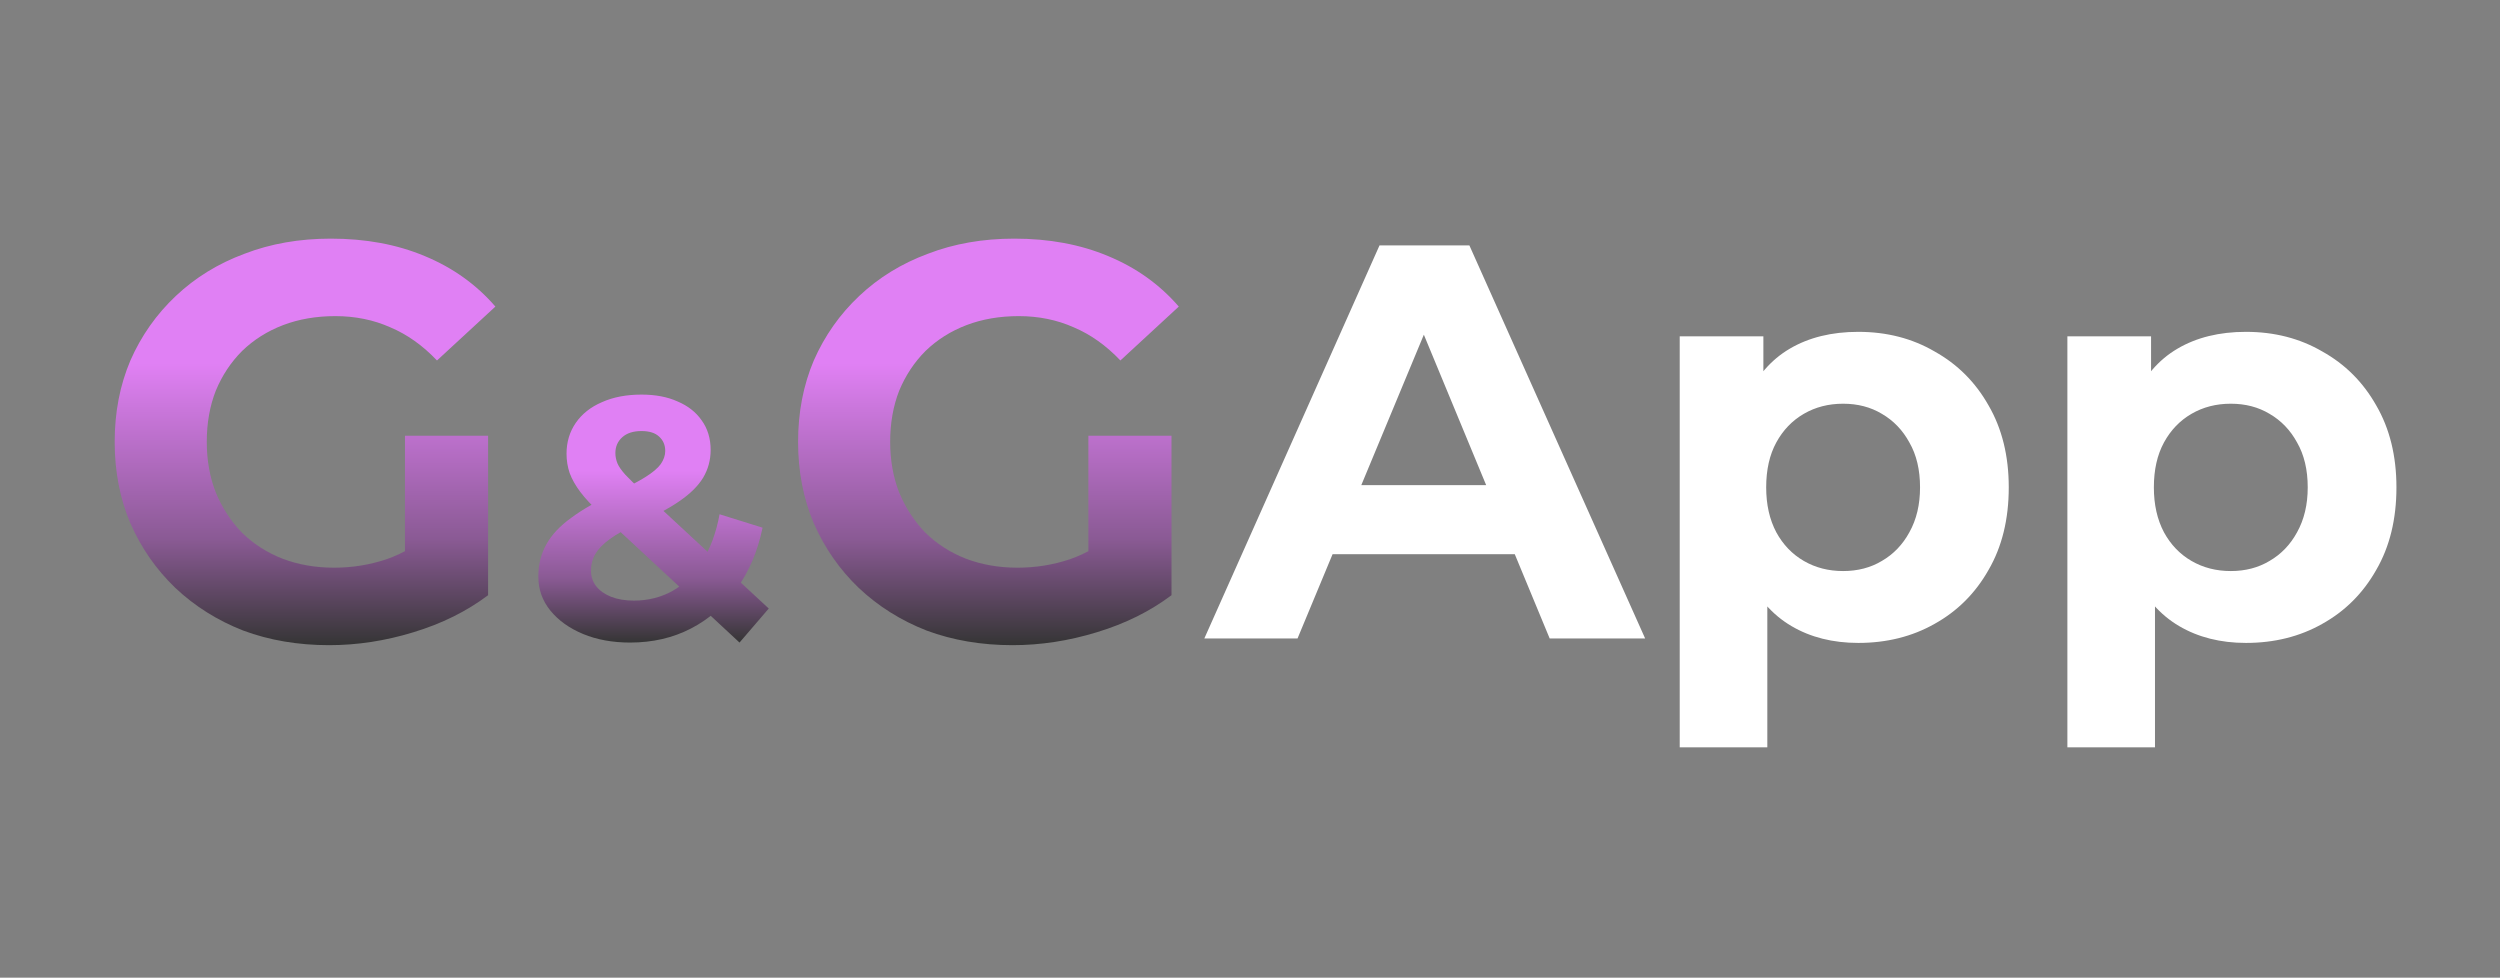
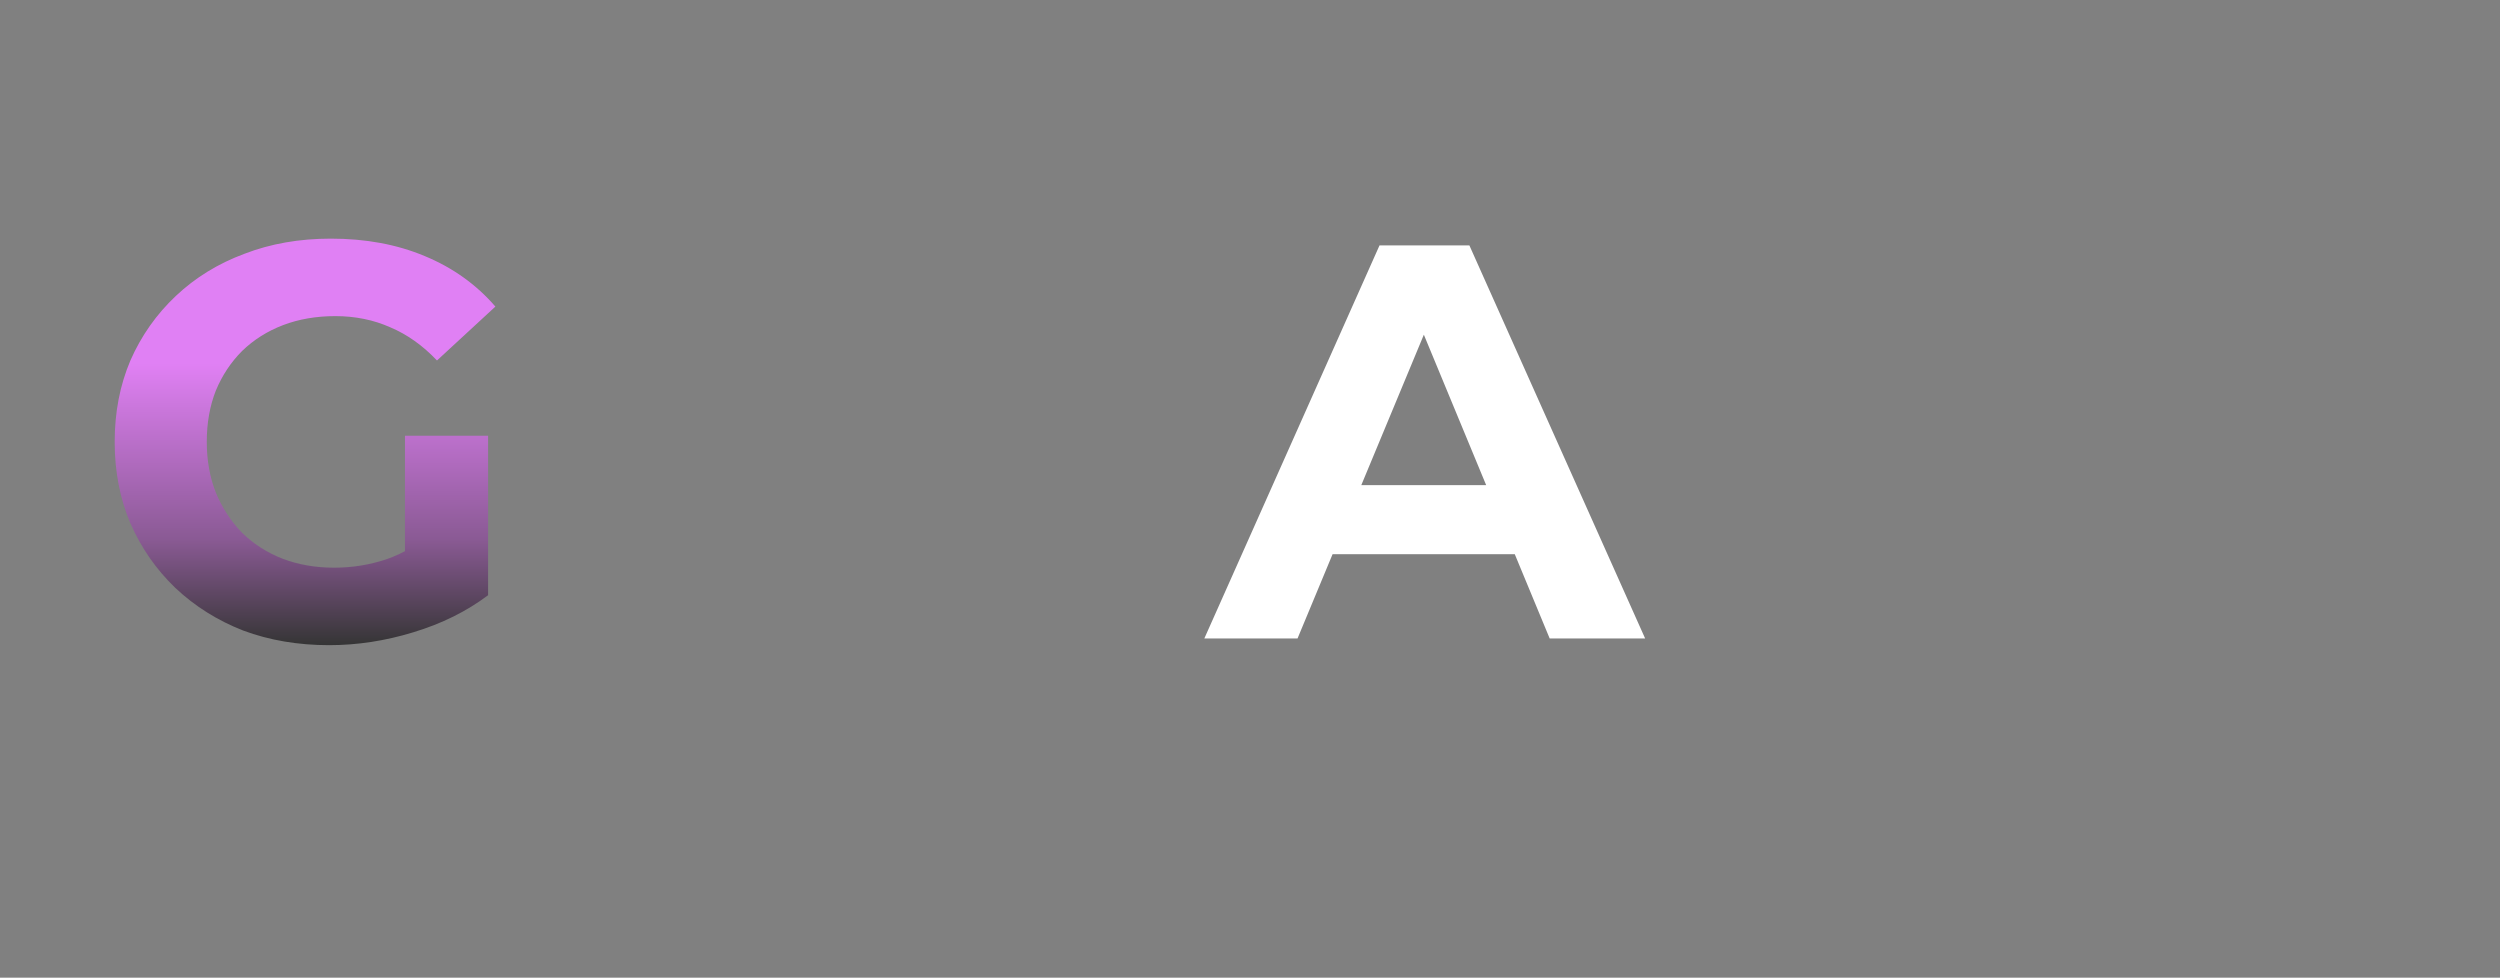
<svg xmlns="http://www.w3.org/2000/svg" width="179" height="70" viewBox="0 0 179 70" fill="none">
  <rect x="0" y="0" width="179" height="70" fill="#808080" stroke="none" />
-   <path d="M160.81 46.033C158.988 46.033 157.393 45.631 156.026 44.827C154.659 44.023 153.587 42.804 152.81 41.169C152.059 39.507 151.684 37.416 151.684 34.897C151.684 32.35 152.046 30.26 152.77 28.625C153.493 26.99 154.539 25.77 155.906 24.966C157.272 24.162 158.907 23.76 160.81 23.76C162.847 23.76 164.67 24.229 166.278 25.167C167.913 26.078 169.2 27.365 170.138 29.027C171.103 30.689 171.585 32.645 171.585 34.897C171.585 37.175 171.103 39.145 170.138 40.807C169.2 42.469 167.913 43.755 166.278 44.666C164.67 45.578 162.847 46.033 160.81 46.033ZM148.025 53.511V24.082H154.016V28.504L153.895 34.937L154.297 41.329V53.511H148.025ZM159.725 40.887C160.77 40.887 161.695 40.646 162.499 40.163C163.33 39.681 163.987 38.998 164.469 38.113C164.978 37.202 165.233 36.13 165.233 34.897C165.233 33.637 164.978 32.565 164.469 31.68C163.987 30.796 163.33 30.112 162.499 29.63C161.695 29.147 160.77 28.906 159.725 28.906C158.68 28.906 157.742 29.147 156.911 29.63C156.08 30.112 155.423 30.796 154.941 31.68C154.458 32.565 154.217 33.637 154.217 34.897C154.217 36.13 154.458 37.202 154.941 38.113C155.423 38.998 156.08 39.681 156.911 40.163C157.742 40.646 158.68 40.887 159.725 40.887Z" fill="white" />
-   <path d="M133.053 46.033C131.23 46.033 129.635 45.631 128.268 44.827C126.901 44.023 125.829 42.804 125.052 41.169C124.301 39.507 123.926 37.416 123.926 34.897C123.926 32.35 124.288 30.26 125.012 28.625C125.735 26.99 126.781 25.77 128.148 24.966C129.515 24.162 131.15 23.76 133.053 23.76C135.09 23.76 136.912 24.229 138.52 25.167C140.155 26.078 141.442 27.365 142.38 29.027C143.345 30.689 143.827 32.645 143.827 34.897C143.827 37.175 143.345 39.145 142.38 40.807C141.442 42.469 140.155 43.755 138.52 44.666C136.912 45.578 135.09 46.033 133.053 46.033ZM120.268 53.511V24.082H126.258V28.504L126.137 34.937L126.54 41.329V53.511H120.268ZM131.967 40.887C133.012 40.887 133.937 40.646 134.741 40.163C135.572 39.681 136.229 38.998 136.711 38.113C137.221 37.202 137.475 36.13 137.475 34.897C137.475 33.637 137.221 32.565 136.711 31.68C136.229 30.796 135.572 30.112 134.741 29.63C133.937 29.147 133.012 28.906 131.967 28.906C130.922 28.906 129.984 29.147 129.153 29.63C128.322 30.112 127.665 30.796 127.183 31.68C126.7 32.565 126.459 33.637 126.459 34.897C126.459 36.13 126.7 37.202 127.183 38.113C127.665 38.998 128.322 39.681 129.153 40.163C129.984 40.646 130.922 40.887 131.967 40.887Z" fill="white" />
  <path d="M86.231 45.712L98.774 17.569H105.207L117.791 45.712H110.956L100.664 20.865H103.237L92.904 45.712H86.231ZM92.502 39.681L94.231 34.736H108.705L110.474 39.681H92.502Z" fill="white" />
-   <path d="M72.501 46.194C70.276 46.194 68.226 45.846 66.349 45.149C64.5 44.425 62.878 43.407 61.485 42.093C60.118 40.78 59.046 39.239 58.268 37.47C57.518 35.701 57.143 33.758 57.143 31.64C57.143 29.523 57.518 27.579 58.268 25.81C59.046 24.041 60.131 22.5 61.525 21.187C62.919 19.873 64.554 18.868 66.43 18.172C68.306 17.448 70.37 17.086 72.621 17.086C75.114 17.086 77.352 17.501 79.335 18.332C81.346 19.163 83.034 20.369 84.401 21.951L80.22 25.81C79.201 24.738 78.089 23.948 76.883 23.438C75.677 22.902 74.364 22.634 72.943 22.634C71.576 22.634 70.33 22.849 69.204 23.277C68.078 23.706 67.1 24.323 66.269 25.127C65.465 25.931 64.835 26.883 64.379 27.981C63.951 29.08 63.736 30.3 63.736 31.64C63.736 32.953 63.951 34.16 64.379 35.258C64.835 36.357 65.465 37.322 66.269 38.153C67.1 38.957 68.065 39.574 69.164 40.003C70.29 40.431 71.522 40.646 72.863 40.646C74.149 40.646 75.395 40.445 76.602 40.043C77.835 39.614 79.027 38.904 80.18 37.912L83.879 42.616C82.351 43.768 80.569 44.653 78.531 45.269C76.521 45.886 74.511 46.194 72.501 46.194ZM77.928 41.772V31.198H83.879V42.616L77.928 41.772Z" fill="url(#paint0_linear_230_141)" />
-   <path d="M45.12 46.007C43.855 46.007 42.731 45.802 41.746 45.392C40.761 44.981 39.981 44.423 39.407 43.717C38.832 43.011 38.545 42.199 38.545 41.279C38.545 40.426 38.734 39.662 39.111 38.989C39.489 38.3 40.088 37.66 40.909 37.069C41.73 36.461 42.772 35.87 44.036 35.296C44.955 34.869 45.678 34.491 46.203 34.163C46.728 33.835 47.098 33.523 47.311 33.227C47.525 32.915 47.631 32.603 47.631 32.291C47.631 31.865 47.483 31.52 47.188 31.257C46.909 30.995 46.49 30.863 45.932 30.863C45.341 30.863 44.882 31.011 44.553 31.307C44.225 31.602 44.061 31.98 44.061 32.439C44.061 32.685 44.11 32.932 44.209 33.178C44.307 33.408 44.496 33.679 44.775 33.991C45.054 34.286 45.448 34.672 45.957 35.148L55.043 43.569L52.95 46.007L42.928 36.699C42.353 36.174 41.894 35.681 41.549 35.222C41.204 34.762 40.95 34.311 40.786 33.867C40.638 33.424 40.564 32.965 40.564 32.489C40.564 31.651 40.786 30.913 41.229 30.272C41.672 29.632 42.296 29.14 43.1 28.795C43.905 28.434 44.849 28.253 45.932 28.253C46.934 28.253 47.795 28.417 48.518 28.746C49.256 29.058 49.831 29.509 50.241 30.1C50.668 30.691 50.882 31.397 50.882 32.218C50.882 32.94 50.701 33.605 50.34 34.212C49.979 34.803 49.412 35.361 48.641 35.887C47.886 36.412 46.892 36.946 45.661 37.487C44.824 37.865 44.159 38.234 43.667 38.595C43.191 38.94 42.846 39.293 42.633 39.654C42.419 40.015 42.312 40.417 42.312 40.861C42.312 41.271 42.435 41.641 42.682 41.969C42.944 42.297 43.306 42.552 43.765 42.732C44.225 42.913 44.767 43.003 45.39 43.003C46.392 43.003 47.311 42.773 48.148 42.313C48.986 41.837 49.691 41.14 50.266 40.221C50.857 39.285 51.276 38.152 51.522 36.822L54.6 37.783C54.255 39.457 53.639 40.91 52.753 42.141C51.867 43.372 50.775 44.325 49.478 44.998C48.181 45.671 46.728 46.007 45.12 46.007Z" fill="url(#paint1_linear_230_141)" />
  <path d="M23.569 46.194C21.345 46.194 19.294 45.846 17.418 45.149C15.568 44.425 13.947 43.407 12.553 42.093C11.186 40.78 10.114 39.239 9.337 37.47C8.586 35.701 8.211 33.758 8.211 31.64C8.211 29.523 8.586 27.579 9.337 25.81C10.114 24.041 11.2 22.5 12.593 21.187C13.987 19.873 15.622 18.868 17.498 18.172C19.374 17.448 21.438 17.086 23.69 17.086C26.182 17.086 28.421 17.501 30.404 18.332C32.414 19.163 34.103 20.369 35.47 21.951L31.288 25.81C30.27 24.738 29.158 23.948 27.951 23.438C26.745 22.902 25.432 22.634 24.011 22.634C22.644 22.634 21.398 22.849 20.272 23.277C19.147 23.706 18.168 24.323 17.337 25.127C16.533 25.931 15.903 26.883 15.448 27.981C15.019 29.08 14.805 30.3 14.805 31.64C14.805 32.953 15.019 34.16 15.448 35.258C15.903 36.357 16.533 37.322 17.337 38.153C18.168 38.957 19.133 39.574 20.232 40.003C21.358 40.431 22.591 40.646 23.931 40.646C25.218 40.646 26.464 40.445 27.67 40.043C28.903 39.614 30.096 38.904 31.248 37.912L34.947 42.616C33.419 43.768 31.637 44.653 29.6 45.269C27.59 45.886 25.579 46.194 23.569 46.194ZM28.997 41.772V31.198H34.947V42.616L28.997 41.772Z" fill="url(#paint2_linear_230_141)" />
  <defs>
    <linearGradient id="paint0_linear_230_141" x1="70.772" y1="17.086" x2="70.772" y2="46.194" gradientUnits="userSpaceOnUse">
      <stop offset="0.307" stop-color="#E080F4" />
      <stop offset="0.74" stop-color="#8A5A94" />
      <stop offset="1" stop-color="#353535" />
    </linearGradient>
    <linearGradient id="paint1_linear_230_141" x1="46.794" y1="28.253" x2="46.794" y2="46.007" gradientUnits="userSpaceOnUse">
      <stop offset="0.307" stop-color="#E080F4" />
      <stop offset="0.74" stop-color="#8A5A94" />
      <stop offset="1" stop-color="#353535" />
    </linearGradient>
    <linearGradient id="paint2_linear_230_141" x1="21.84" y1="17.086" x2="21.84" y2="46.194" gradientUnits="userSpaceOnUse">
      <stop offset="0.307" stop-color="#E080F4" />
      <stop offset="0.74" stop-color="#8A5A94" />
      <stop offset="1" stop-color="#353535" />
    </linearGradient>
  </defs>
</svg>